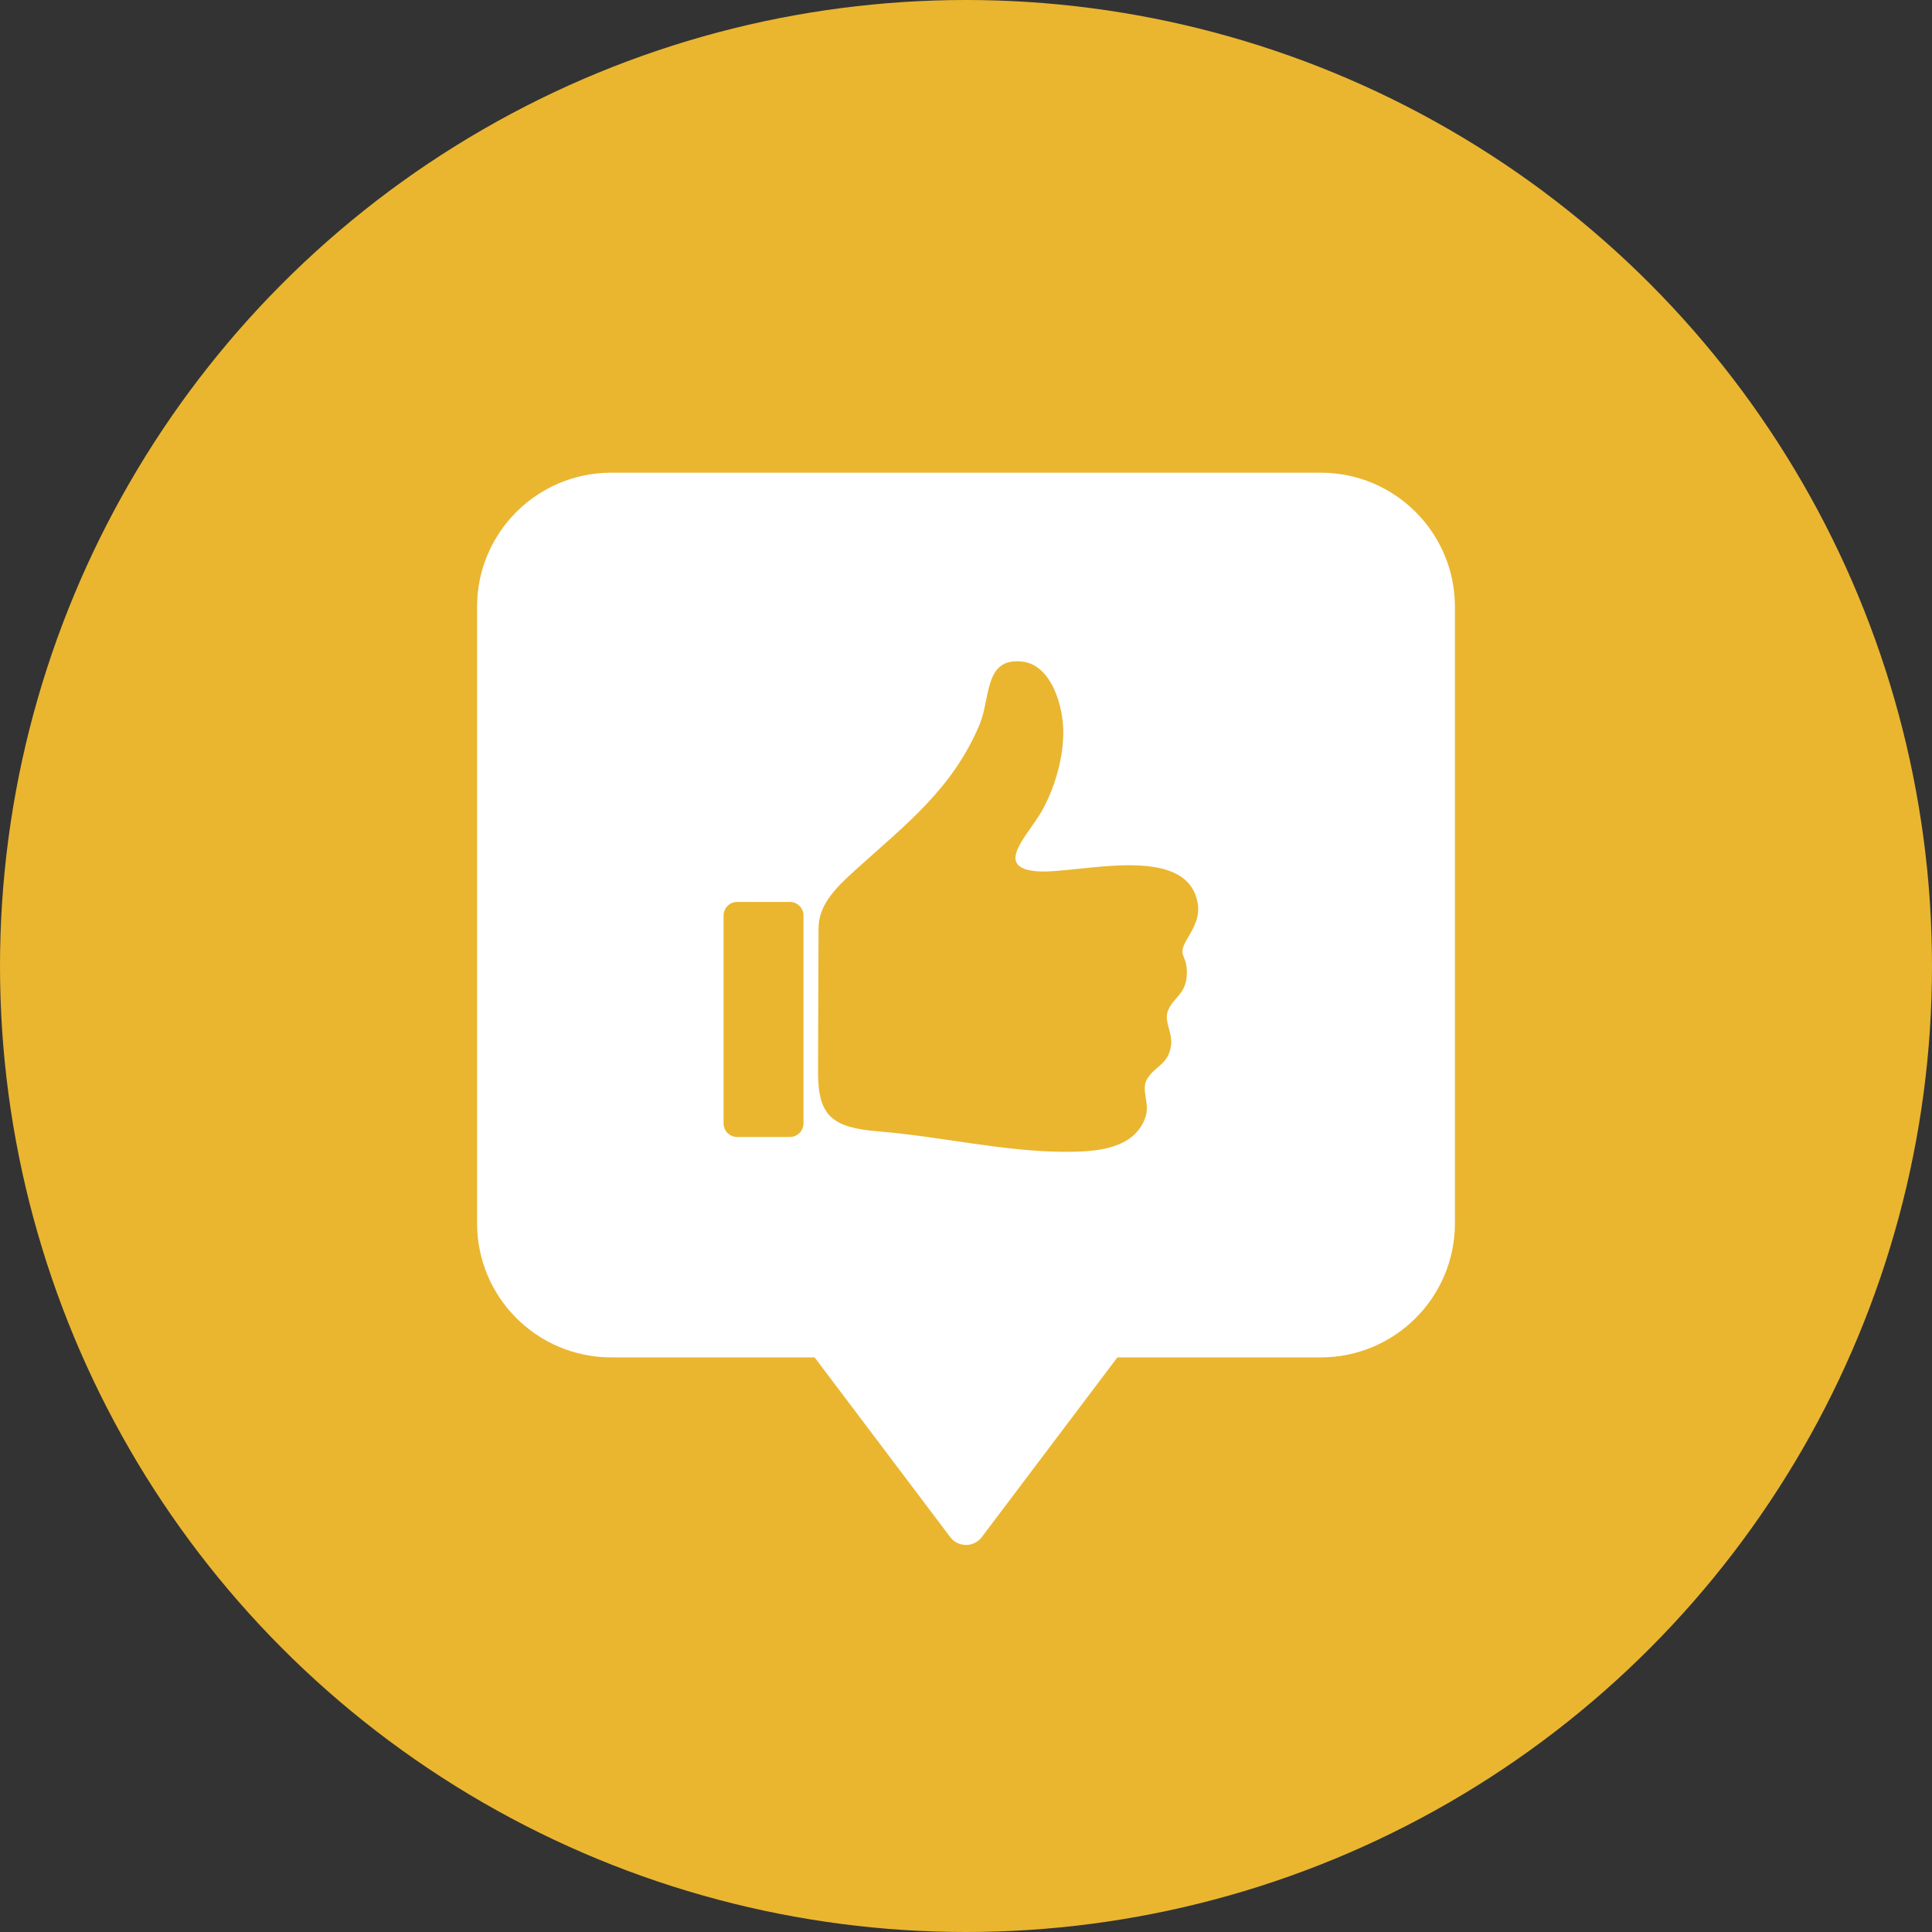
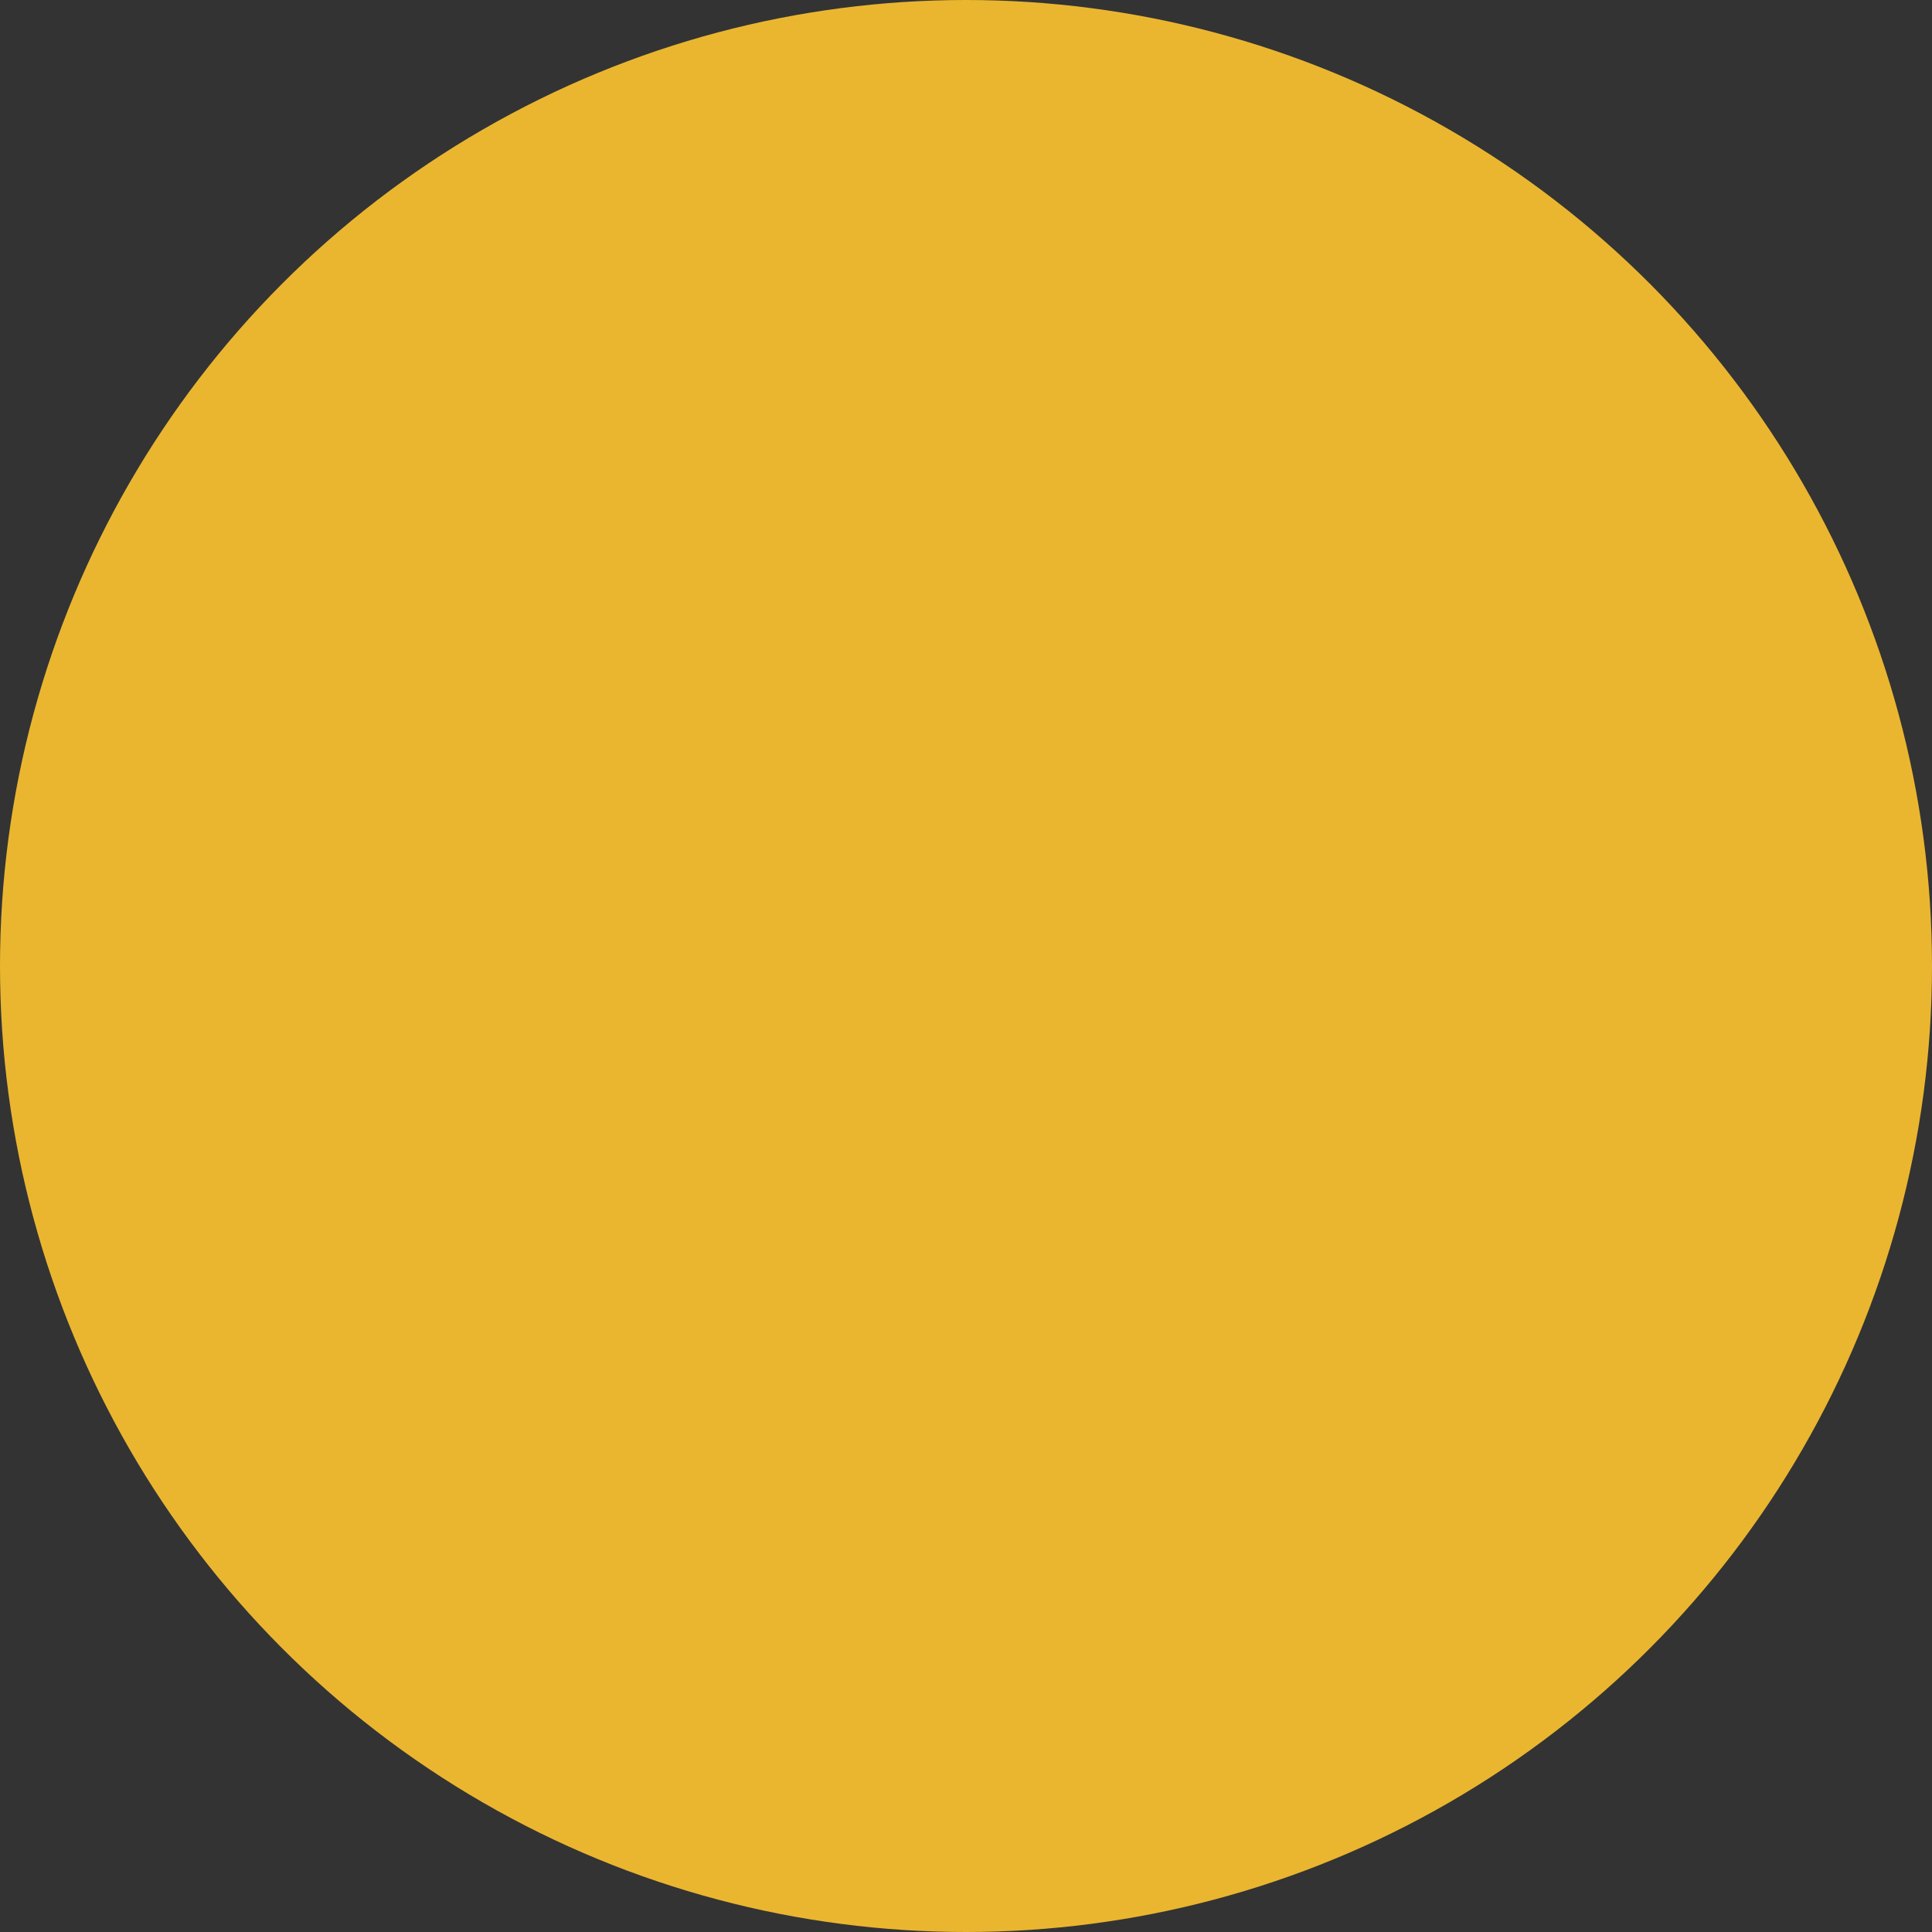
<svg xmlns="http://www.w3.org/2000/svg" id="Layer_2" viewBox="0 0 90.252 90.252">
  <rect x="0" y="0" width="90.252" height="90.252" fill="#333333" stroke="none" />
  <defs>
    <style>.cls-1{fill:#eab630;}.cls-2{fill:#fff;}</style>
  </defs>
  <g id="Layer_1-2">
    <g>
      <circle class="cls-1" cx="45.126" cy="45.126" r="45.126" />
      <g id="Thumb">
-         <path class="cls-2" d="M61.7,22.082H28.552c-3.46,0-6.266,2.805-6.266,6.266v28.795c0,3.46,2.805,6.266,6.266,6.266h9.502l6.335,8.395c.369,.49,1.105,.49,1.474,0l6.335-8.395h9.502c3.46,0,6.266-2.805,6.266-6.266V28.348c0-3.46-2.805-6.266-6.266-6.266Z" />
        <path class="cls-1" d="M37.534,42.767c0-.35-.284-.633-.633-.633h-2.467c-.35,0-.633,.284-.633,.633v9.713c0,.35,.284,.633,.633,.633h2.467c.35,0,.633-.284,.633-.633v-9.713Zm15.981,9.404c-.517,1.541-2.372,1.635-3.72,1.635-2.906,0-5.822-.715-8.723-.95-2.175-.177-2.858-.694-2.858-2.763,0-1.877,.024-4.746,.024-6.719,0-1.089,.762-1.865,1.714-2.726,2.36-2.134,4.542-3.786,5.811-6.807,.514-1.223,.202-3.147,1.997-2.935,1.23,.145,1.792,1.722,1.894,2.903,.112,1.308-.332,2.933-.996,4.096-.649,1.136-2.291,2.652-.174,2.799,1.849,.129,6.952-1.379,7.463,1.475,.117,.654-.179,1.157-.492,1.688-.514,.872,.052,.665-.017,1.715-.056,.85-.595,.996-.862,1.595-.233,.521,.209,1.03,.13,1.648-.115,.902-.744,.959-1.114,1.569-.313,.517,.138,1.136-.078,1.779Z" />
      </g>
    </g>
  </g>
</svg>